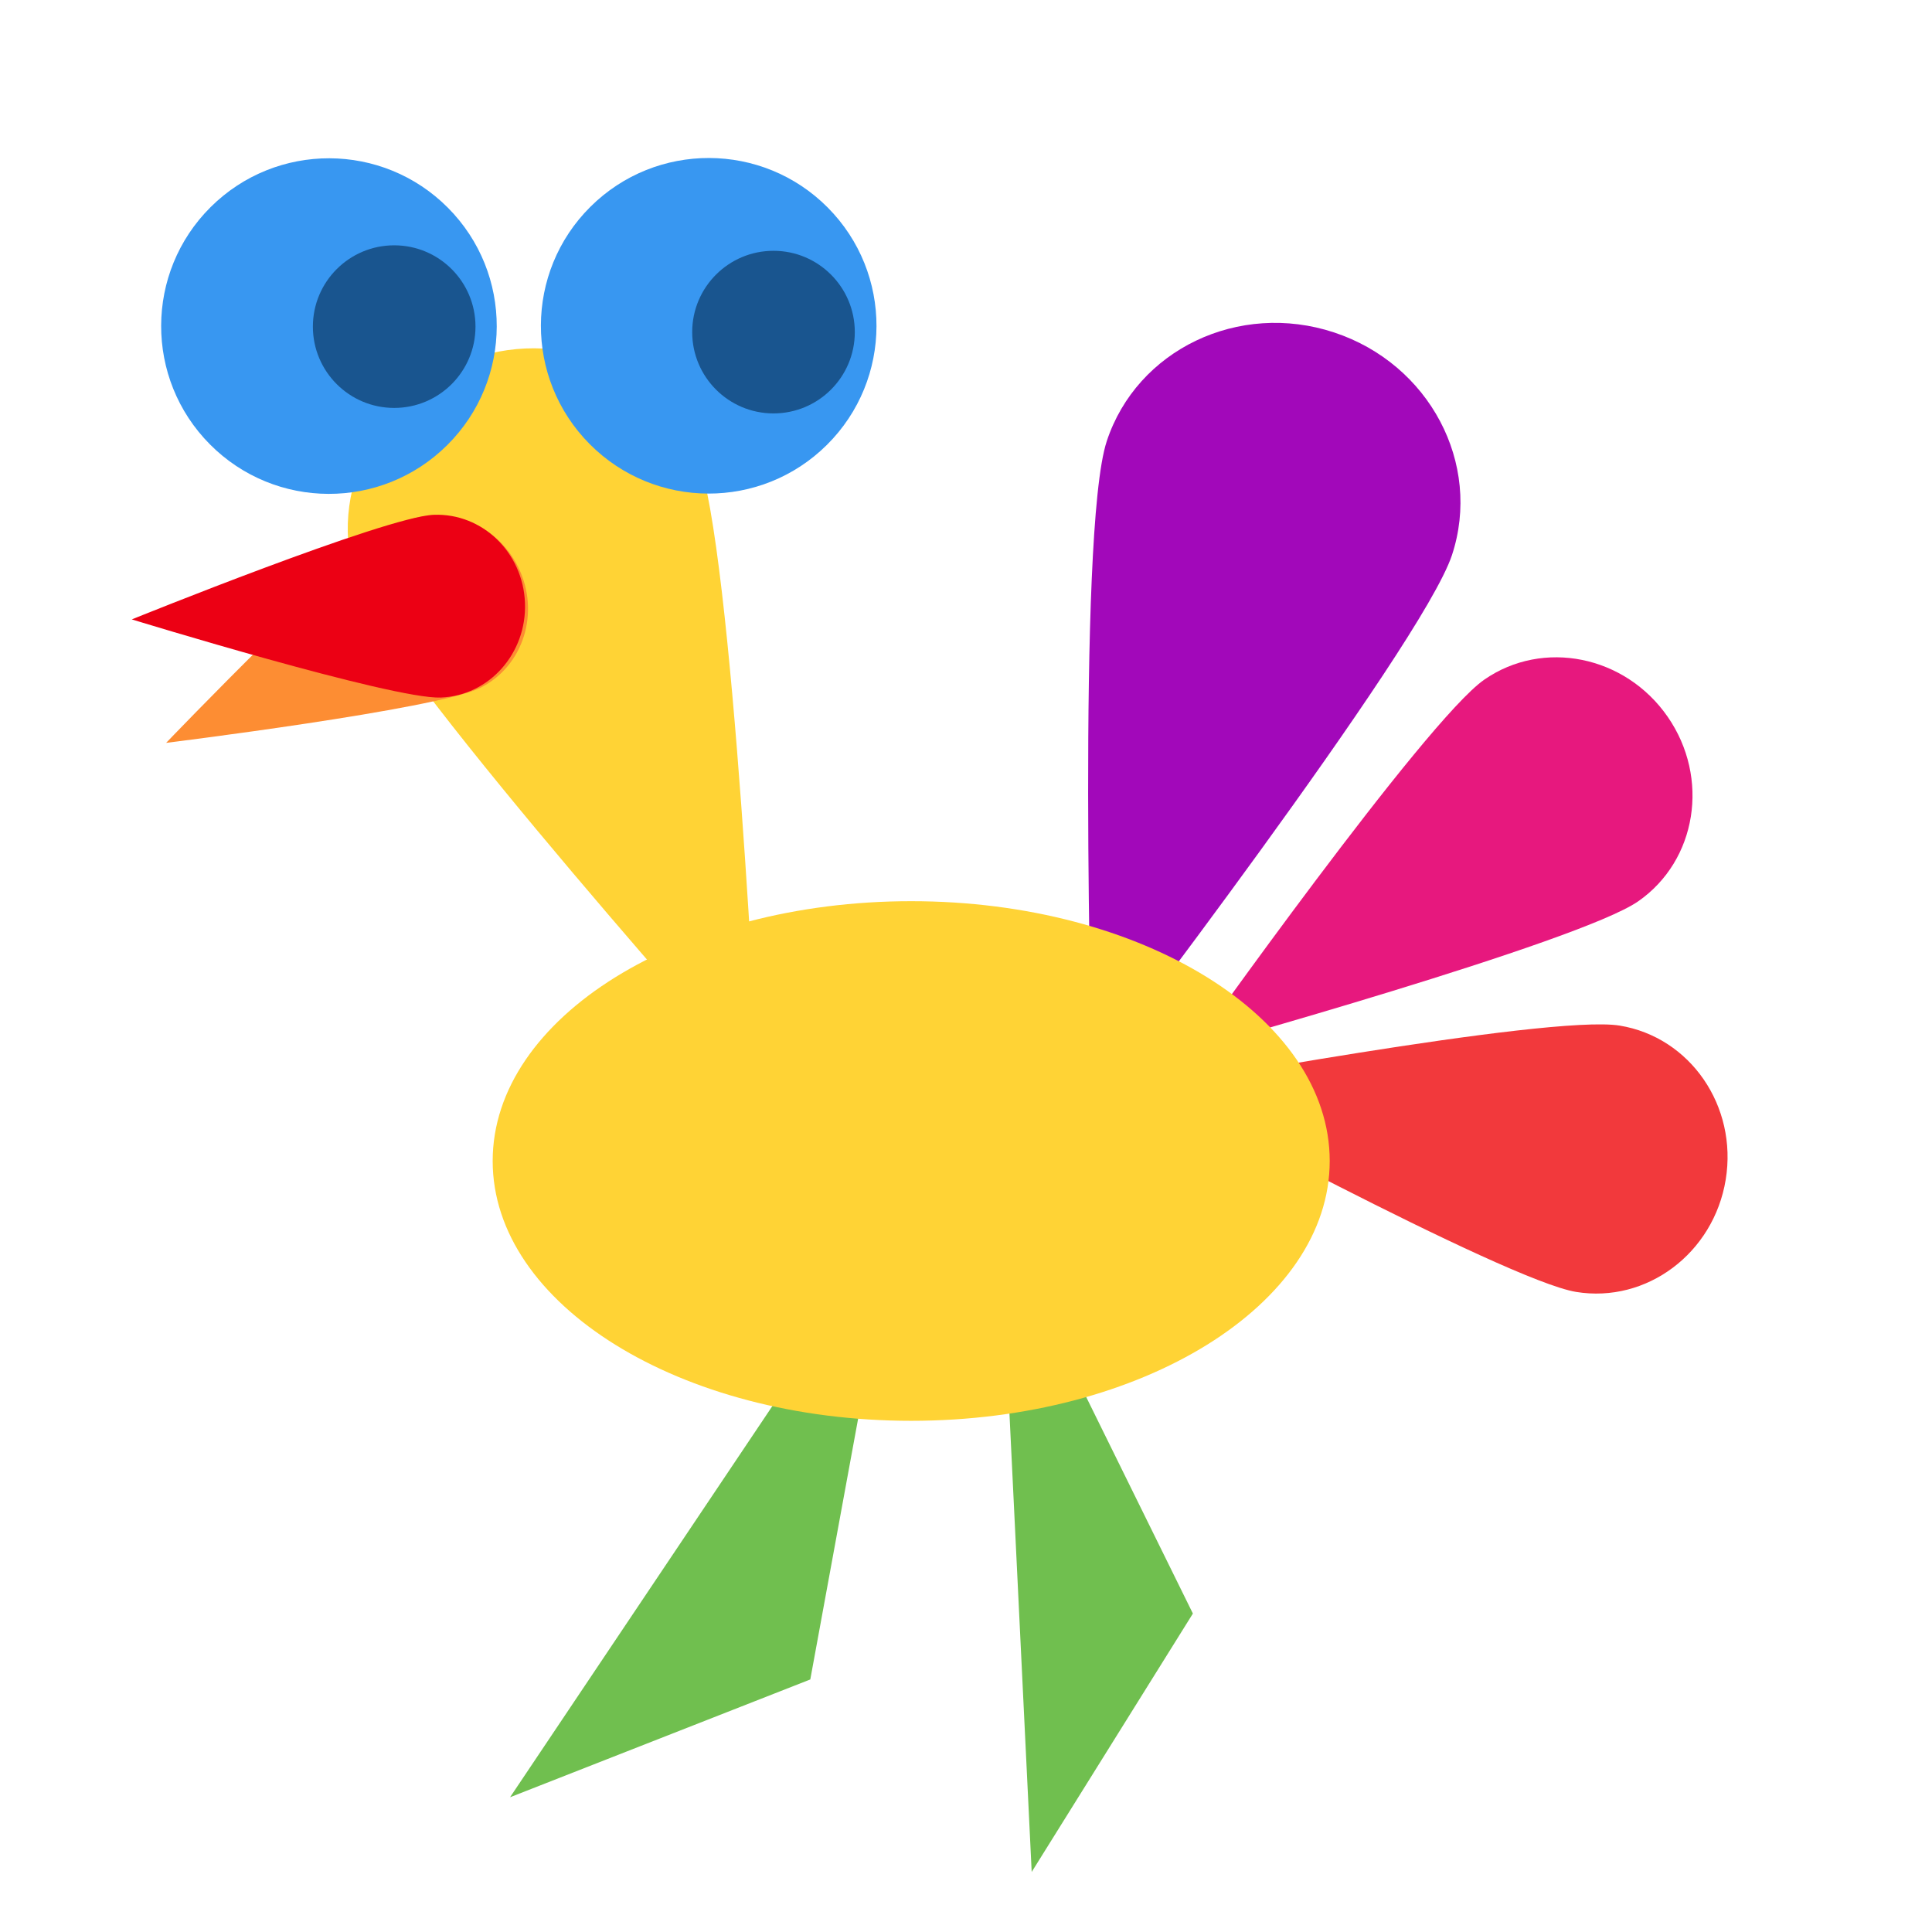
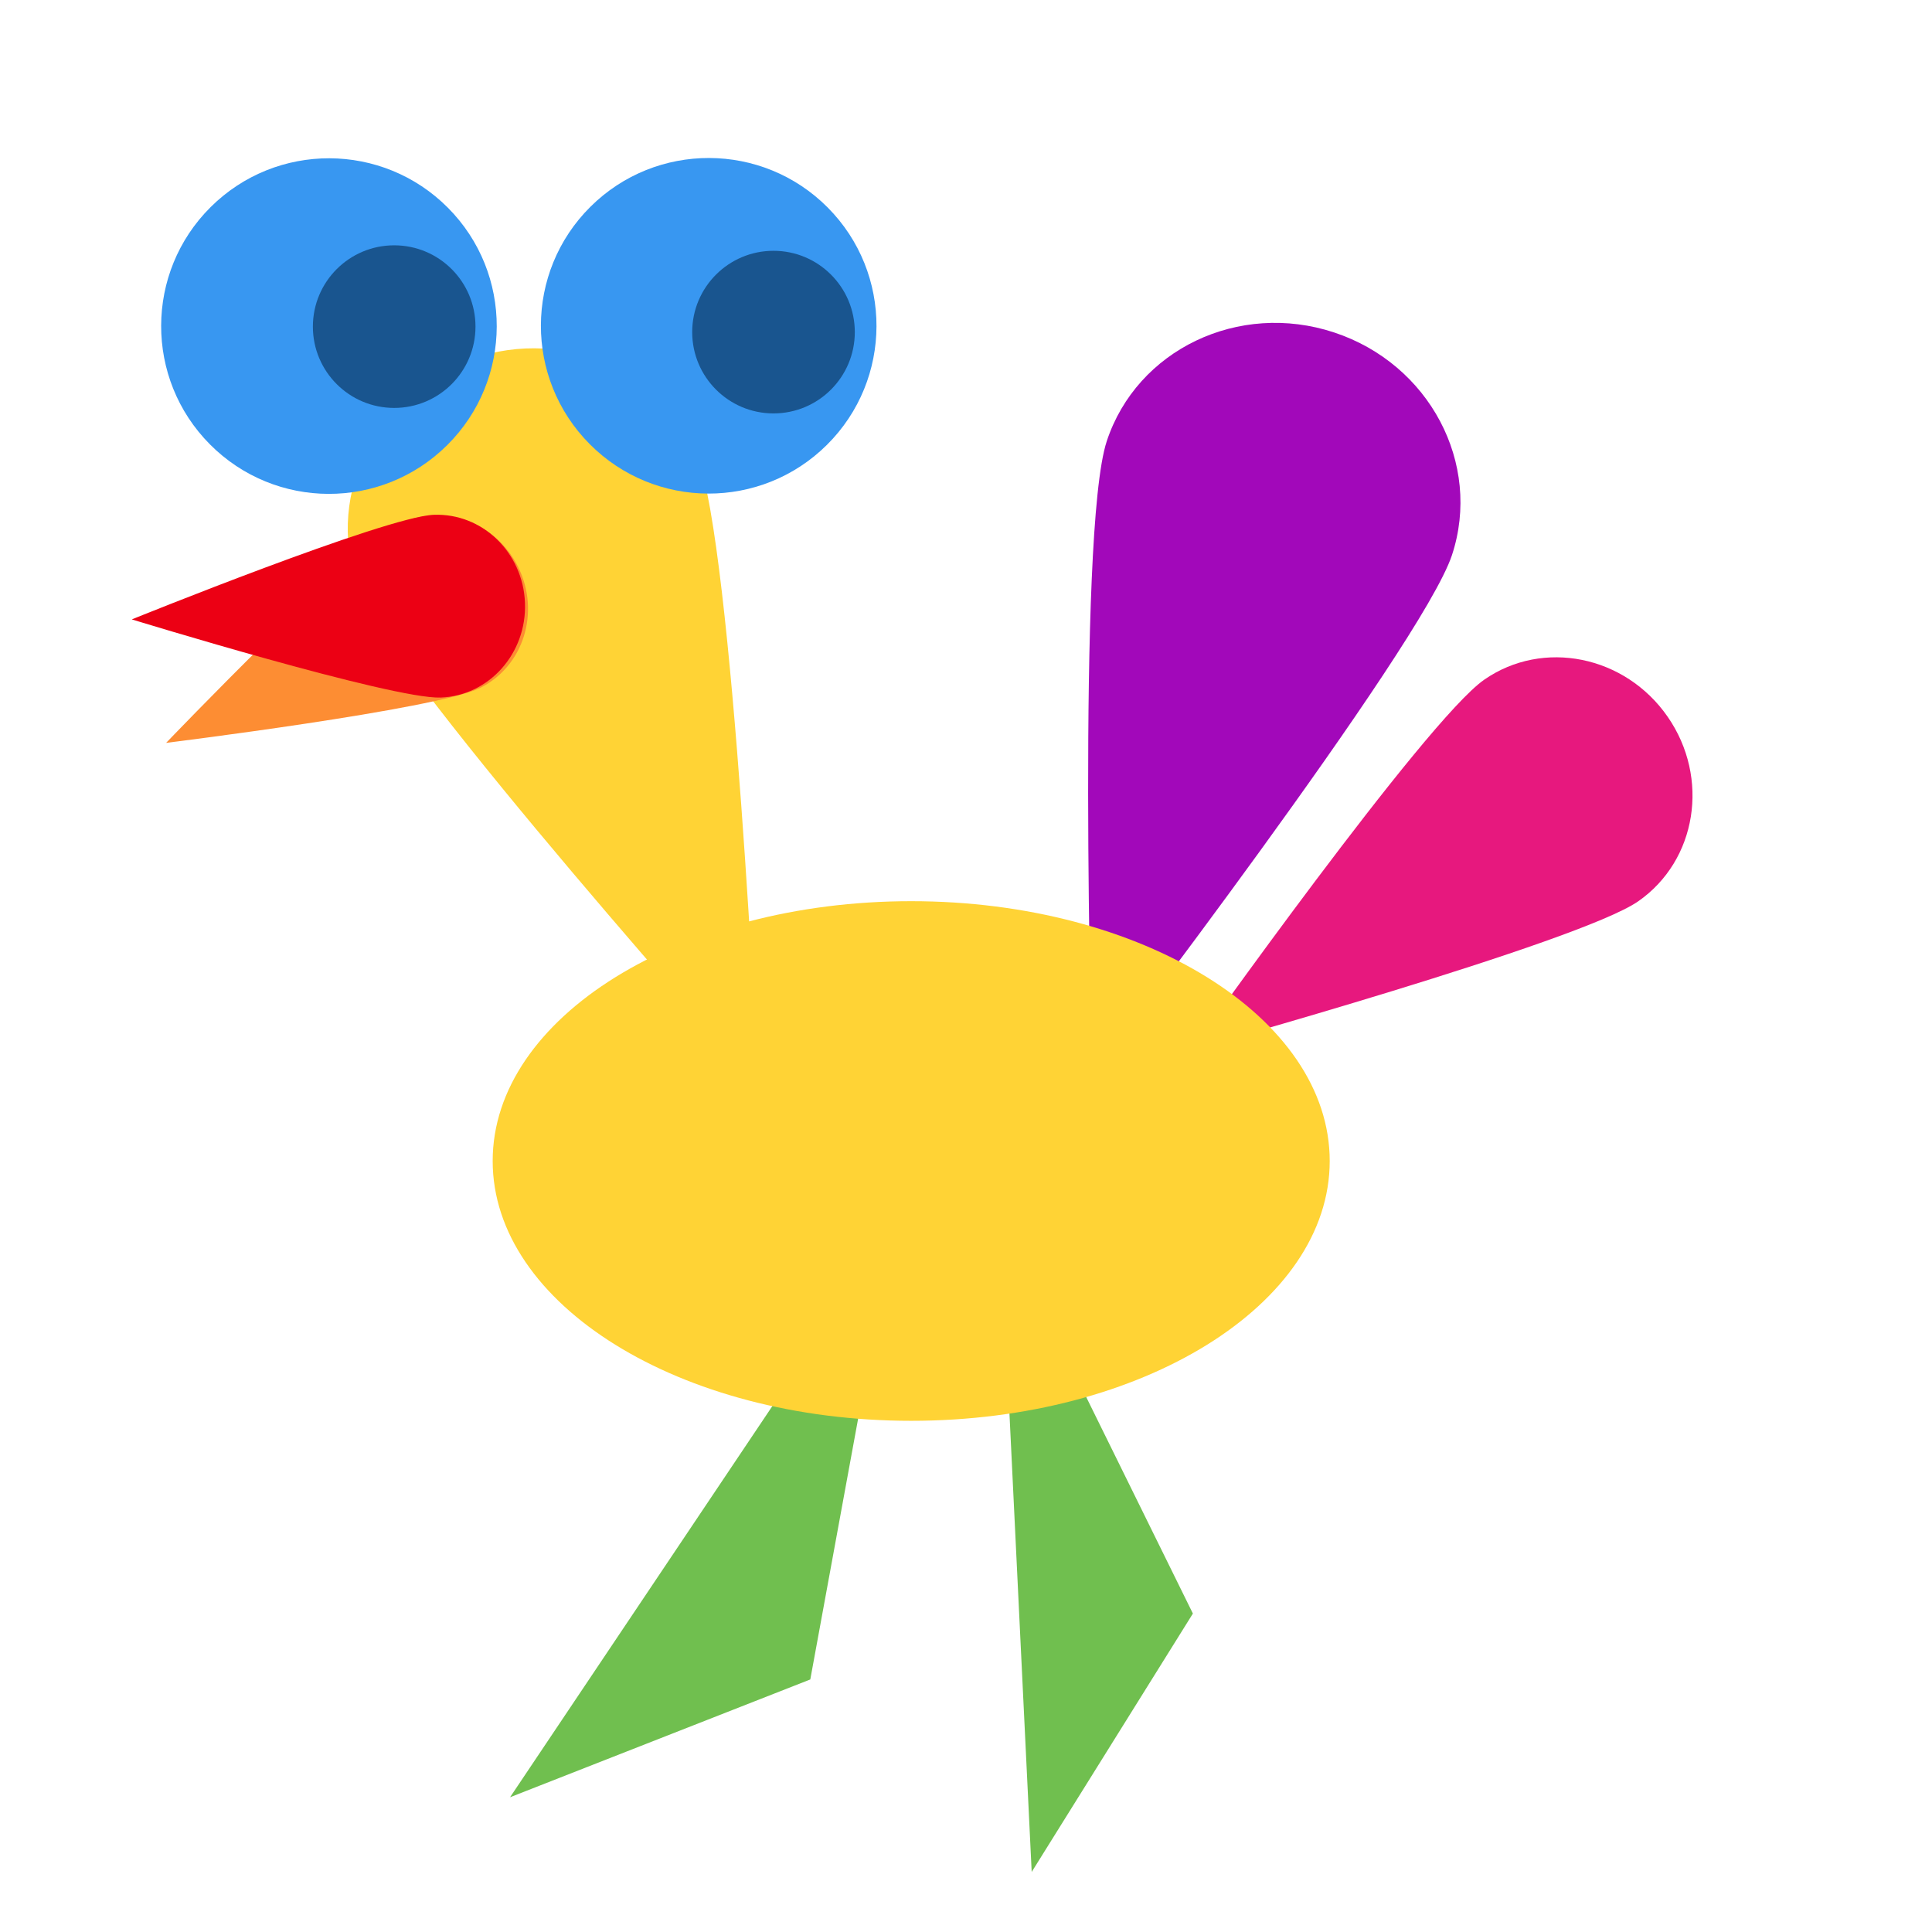
<svg xmlns="http://www.w3.org/2000/svg" height="100%" stroke-miterlimit="10" style="fill-rule:nonzero;clip-rule:evenodd;stroke-linecap:round;stroke-linejoin:round;" version="1.1" viewBox="0 0 512 512" width="100%" xml:space="preserve">
  <defs />
  <g id="Layer-1" visibility="hidden">
    <path d="M404.352 62.048C404.352 62.048 490.251 185.556 490.45 217.024L491.571 394.271C491.771 425.739 466.422 451.411 434.954 451.61L378.235 451.968C346.767 452.167 321.096 426.819 320.897 395.351L319.775 218.104C319.576 186.636 404.352 62.048 404.352 62.048Z" fill="#ffd335" fill-rule="nonzero" opacity="1" stroke="none" />
    <path d="M111.126 34.966C128.543 17.652 156.698 17.736 174.012 35.154C191.326 52.571 191.241 80.727 173.824 98.04C156.406 115.354 128.251 115.269 110.937 97.852C93.624 80.434 93.708 52.279 111.126 34.966Z" fill="#3897f1" fill-rule="nonzero" opacity="1" stroke="none" />
    <path d="M232.486 35.848C249.904 18.534 278.059 18.619 295.372 36.036C312.686 53.454 312.602 81.609 295.184 98.922C277.767 116.236 249.612 116.152 232.298 98.734C214.984 81.317 215.069 53.161 232.486 35.848Z" fill="#3897f1" fill-rule="nonzero" opacity="1" stroke="none" />
    <path d="M248.934 192.125L12.437 190.243L103.965 127.859L248.934 192.125Z" fill="#70bf4f" fill-rule="nonzero" opacity="1" stroke="none" />
    <path d="M250.867 226.348L14.406 221.841L104.215 286.675L250.867 226.348Z" fill="#70bf4f" fill-rule="nonzero" opacity="1" stroke="none" />
    <path d="M205.93 321.925C205.475 296.392 226.667 275.308 253.265 274.834C279.863 274.359 301.794 294.673 302.25 320.206C302.706 345.739 257.862 482.08 257.862 482.08C257.862 482.08 206.386 347.458 205.93 321.925Z" fill="#ec0014" fill-rule="nonzero" opacity="1" stroke="none" />
    <path d="M188.874 450.639C189.623 469.582 174.233 485.571 154.5 486.351C134.767 487.131 118.163 472.406 117.414 453.463C116.665 434.52 147.756 332.608 147.756 332.608C147.756 332.608 188.125 431.696 188.874 450.639Z" fill="#fd8d33" fill-rule="nonzero" opacity="1" stroke="none" />
    <path d="M35.382 399.299C35.472 386.452 46.394 376.114 59.777 376.208C73.159 376.302 83.935 386.793 83.844 399.64C83.754 412.487 59.494 480.494 59.494 480.494C59.494 480.494 35.291 412.145 35.382 399.299Z" fill="#ffd335" fill-rule="nonzero" opacity="1" stroke="none" />
  </g>
  <g id="Layer-2" visibility="hidden">
    <path d="M126.315 448.954L126.086 245.428C126.058 220.22 146.47 199.762 171.679 199.733L452.926 199.417C478.134 199.389 498.592 219.801 498.62 245.009L498.849 448.535C498.878 473.743 478.465 494.202 453.257 494.23L172.01 494.546C146.802 494.574 126.344 474.162 126.315 448.954Z" fill="#ffd335" fill-rule="nonzero" opacity="1" stroke="none" />
    <path d="M170.816 96.585C188.233 79.271 216.389 79.356 233.702 96.773C251.016 114.191 250.931 142.346 233.514 159.659C216.096 176.973 187.941 176.889 170.628 159.471C153.314 142.054 153.398 113.898 170.816 96.585Z" fill="#3897f1" fill-rule="nonzero" opacity="1" stroke="none" />
    <path d="M284.323 94.655C301.74 77.342 329.895 77.426 347.209 94.844C364.522 112.261 364.438 140.416 347.021 157.73C329.603 175.043 301.448 174.959 284.134 157.541C266.821 140.124 266.905 111.969 284.323 94.655Z" fill="#3897f1" fill-rule="nonzero" opacity="1" stroke="none" />
    <path d="M101.168 184.126L98.893 21.582L143.143 83.537L101.168 184.126Z" fill="#70bf4f" fill-rule="nonzero" opacity="1" stroke="none" />
    <path d="M70.024 177.058L69.171 29.615L30.154 86.592L70.024 177.058Z" fill="#70bf4f" fill-rule="nonzero" opacity="1" stroke="none" />
-     <path d="M111.802 364.542C111.254 390.073 89.249 410.308 62.653 409.737C36.057 409.166 14.941 388.006 15.489 362.474C16.037 336.943 66.205 202.47 66.205 202.47C66.205 202.47 112.35 339.01 111.802 364.542Z" fill="#ec0014" fill-rule="nonzero" opacity="1" stroke="none" />
+     <path d="M111.802 364.542C111.254 390.073 89.249 410.308 62.653 409.737C36.057 409.166 14.941 388.006 15.489 362.474C66.205 202.47 112.35 339.01 111.802 364.542Z" fill="#ec0014" fill-rule="nonzero" opacity="1" stroke="none" />
    <path d="M434.238 109.043C434.39 101.854 440.583 96.153 448.072 96.311C455.561 96.468 461.51 102.424 461.359 109.613C461.208 116.803 447.098 154.674 447.098 154.674C447.098 154.674 434.087 116.232 434.238 109.043Z" fill="#fd8d33" fill-rule="nonzero" opacity="1" stroke="none" />
    <path d="M390.526 108.363C390.627 101.173 396.78 95.43 404.27 95.535C411.76 95.64 417.75 101.554 417.649 108.744C417.548 115.934 403.703 153.903 403.703 153.903C403.703 153.903 390.425 115.554 390.526 108.363Z" fill="#fd8d33" fill-rule="nonzero" opacity="1" stroke="none" />
    <path d="M340.578 48.651C340.578 37.817 372.19 29.034 411.186 29.034C450.182 29.034 481.794 37.817 481.794 48.651C481.794 59.486 450.182 68.269 411.186 68.269C372.19 68.269 340.578 59.486 340.578 48.651Z" fill="#e20849" fill-rule="nonzero" opacity="1" stroke="none" />
    <path d="M171.203 41.262C171.203 29.362 180.85 19.716 192.75 19.716C204.65 19.716 214.297 29.362 214.297 41.262C214.297 53.162 204.65 62.809 192.75 62.809C180.85 62.809 171.203 53.162 171.203 41.262Z" fill="#19558f" fill-rule="nonzero" opacity="1" stroke="none" />
-     <path d="M240.656 40.049C240.656 28.149 250.303 18.502 262.203 18.502C274.103 18.502 283.749 28.149 283.749 40.049C283.749 51.949 274.103 61.595 262.203 61.595C250.303 61.595 240.656 51.949 240.656 40.049Z" fill="#19558f" fill-rule="nonzero" opacity="1" stroke="none" />
  </g>
  <g id="Layer-3" visibility="hidden">
-     <path d="M492.972 283.889L493.779 442.43C493.879 462.067 478.041 478.066 458.405 478.166L239.321 479.281C219.684 479.38 203.685 463.543 203.585 443.906L202.778 285.365C202.679 265.729 218.516 249.729 238.153 249.629L457.236 248.515C476.873 248.415 492.872 264.252 492.972 283.889Z" fill="#ffd335" fill-rule="nonzero" opacity="1" stroke="none" />
    <path d="M61.686 138.265C61.56 117.757 78.777 101.027 100.139 100.896C121.502 100.765 138.922 117.284 139.048 137.791C139.173 158.299 101.88 267.359 101.88 267.359C101.88 267.359 61.812 158.773 61.686 138.265Z" fill="#ec0014" fill-rule="nonzero" opacity="1" stroke="none" />
    <path d="M58.689 283.309L152.877 282.718C164.542 282.644 174.059 292.042 174.132 303.708L174.95 433.863C175.023 445.529 165.626 455.045 153.96 455.119L59.772 455.71C48.106 455.784 38.59 446.386 38.517 434.72L37.699 304.565C37.626 292.899 47.023 283.383 58.689 283.309Z" fill="#fd8d33" fill-rule="nonzero" opacity="1" stroke="none" />
    <path d="M405.953 29.538C423.37 12.225 451.526 12.309 468.839 29.727C486.153 47.144 486.068 75.299 468.651 92.613C451.233 109.927 423.078 109.842 405.765 92.425C388.451 75.007 388.535 46.852 405.953 29.538Z" fill="#3897f1" fill-rule="nonzero" opacity="1" stroke="none" />
-     <path d="M409.569 144.429C426.987 127.115 455.142 127.199 472.456 144.617C489.769 162.035 489.685 190.19 472.267 207.503C454.85 224.817 426.695 224.732 409.381 207.315C392.068 189.897 392.152 161.742 409.569 144.429Z" fill="#3897f1" fill-rule="nonzero" opacity="1" stroke="none" />
    <path d="M203.154 169.634C203.154 157.734 212.801 148.087 224.701 148.087C236.601 148.087 246.248 157.734 246.248 169.634C246.248 181.534 236.601 191.181 224.701 191.181C212.801 191.181 203.154 181.534 203.154 169.634Z" fill="#19558f" fill-rule="nonzero" opacity="1" stroke="none" />
    <path d="M280.76 168.817C280.76 156.917 290.407 147.27 302.307 147.27C314.207 147.27 323.854 156.917 323.854 168.817C323.854 180.716 314.207 190.363 302.307 190.363C290.407 190.363 280.76 180.716 280.76 168.817Z" fill="#19558f" fill-rule="nonzero" opacity="1" stroke="none" />
-     <path d="M205.052 23.112L292.421 23.112C302.873 23.112 311.346 31.585 311.346 42.037L311.346 79.644C311.346 90.096 302.873 98.569 292.421 98.569L205.052 98.569C194.6 98.569 186.127 90.096 186.127 79.644L186.127 42.037C186.127 31.585 194.6 23.112 205.052 23.112Z" fill="#70bf4f" fill-rule="nonzero" opacity="1" stroke="none" />
    <path d="M29.146 52.907C29.146 42.616 37.489 34.274 47.779 34.274C58.07 34.274 66.413 42.616 66.413 52.907C66.413 63.198 58.07 71.54 47.779 71.54C37.489 71.54 29.146 63.198 29.146 52.907Z" fill="#bb404b" fill-rule="nonzero" opacity="1" stroke="none" />
    <path d="M94.667 55.124C94.667 38.446 108.187 24.926 124.866 24.926C141.544 24.926 155.064 38.446 155.064 55.124C155.064 71.802 141.544 85.323 124.866 85.323C108.187 85.323 94.667 71.802 94.667 55.124Z" fill="#bb404b" fill-rule="nonzero" opacity="1" stroke="none" />
  </g>
  <g id="Layer-4">
    <path d="M95.378 156.789C85.856 133.093 98.146 105.843 122.829 95.923C147.513 86.004 175.243 97.171 184.765 120.867C194.288 144.562 200.96 287.933 200.96 287.933C200.96 287.933 104.901 180.484 95.378 156.789Z" fill="#ffd335" fill-rule="nonzero" opacity="1" stroke="none" />
    <path d="M55.825 54.877C73.243 37.564 101.398 37.648 118.712 55.066C136.025 72.483 135.941 100.638 118.523 117.952C101.106 135.265 72.951 135.181 55.637 117.763C38.324 100.346 38.408 72.191 55.825 54.877Z" fill="#3897f1" fill-rule="nonzero" opacity="1" stroke="none" />
    <path d="M156.463 54.802C173.88 37.488 202.036 37.573 219.349 54.99C236.663 72.408 236.578 100.563 219.161 117.876C201.743 135.19 173.588 135.106 156.275 117.688C138.961 100.271 139.045 72.115 156.463 54.802Z" fill="#3897f1" fill-rule="nonzero" opacity="1" stroke="none" />
    <path d="M183.439 88.011C183.439 76.111 193.086 66.465 204.986 66.465C216.886 66.465 226.533 76.111 226.533 88.011C226.533 99.911 216.886 109.558 204.986 109.558C193.086 109.558 183.439 99.911 183.439 88.011Z" fill="#19558f" fill-rule="nonzero" opacity="1" stroke="none" />
    <path d="M82.917 86.558C82.917 74.658 92.564 65.011 104.464 65.011C116.364 65.011 126.01 74.658 126.01 86.558C126.01 98.458 116.364 108.105 104.464 108.105C92.564 108.105 82.917 98.458 82.917 86.558Z" fill="#19558f" fill-rule="nonzero" opacity="1" stroke="none" />
    <path d="M236.811 324.719L135.169 476.289L214.736 445.074L236.811 324.719Z" fill="#70bf4f" fill-rule="nonzero" opacity="1" stroke="none" />
    <path d="M265.061 323.957L273.409 496.087L316.128 427.608L265.061 323.957Z" fill="#70bf4f" fill-rule="nonzero" opacity="1" stroke="none" />
    <path d="M293.304 116.913C301.307 92.662 328.273 79.76 353.535 88.096C378.798 96.432 392.79 122.849 384.788 147.1C376.785 171.351 289.43 285.232 289.43 285.232C289.43 285.232 285.302 141.164 293.304 116.913Z" fill="#a208ba" fill-rule="nonzero" opacity="1" stroke="none" />
    <path d="M393.349 180.114C408.926 169.308 430.678 173.703 441.935 189.929C453.191 206.156 449.689 228.07 434.112 238.876C418.535 249.681 315.871 278.191 315.871 278.191C315.871 278.191 377.772 190.92 393.349 180.114Z" fill="#e7187e" fill-rule="nonzero" opacity="1" stroke="none" />
-     <path d="M429.227 271.794C447.936 274.855 460.519 293.135 457.331 312.625C454.143 332.114 436.391 345.433 417.682 342.372C398.973 339.312 305.353 288.44 305.353 288.44C305.353 288.44 410.517 268.734 429.227 271.794Z" fill="#f2393c" fill-rule="nonzero" opacity="1" stroke="none" />
    <path d="M105.746 138.866C117.266 133.178 131.407 138.295 137.332 150.295C143.257 162.295 138.721 176.634 127.202 182.321C115.682 188.009 44.023 196.868 44.023 196.868C44.023 196.868 94.227 144.553 105.746 138.866Z" fill="#fd8d33" fill-rule="nonzero" opacity="1" stroke="none" />
    <path d="M114.967 136.43C127.805 135.946 138.621 146.396 139.125 159.769C139.629 173.142 129.63 184.376 116.792 184.86C103.954 185.343 34.931 164.147 34.931 164.147C34.931 164.147 102.129 136.914 114.967 136.43Z" fill="#ec0014" fill-rule="nonzero" opacity="1" stroke="none" />
    <path d="M130.565 307.677C130.565 269.65 180.222 238.823 241.476 238.823C302.731 238.823 352.387 269.65 352.387 307.677C352.387 345.703 302.731 376.53 241.476 376.53C180.222 376.53 130.565 345.703 130.565 307.677Z" fill="#ffd335" fill-rule="nonzero" opacity="1" stroke="none" />
  </g>
</svg>